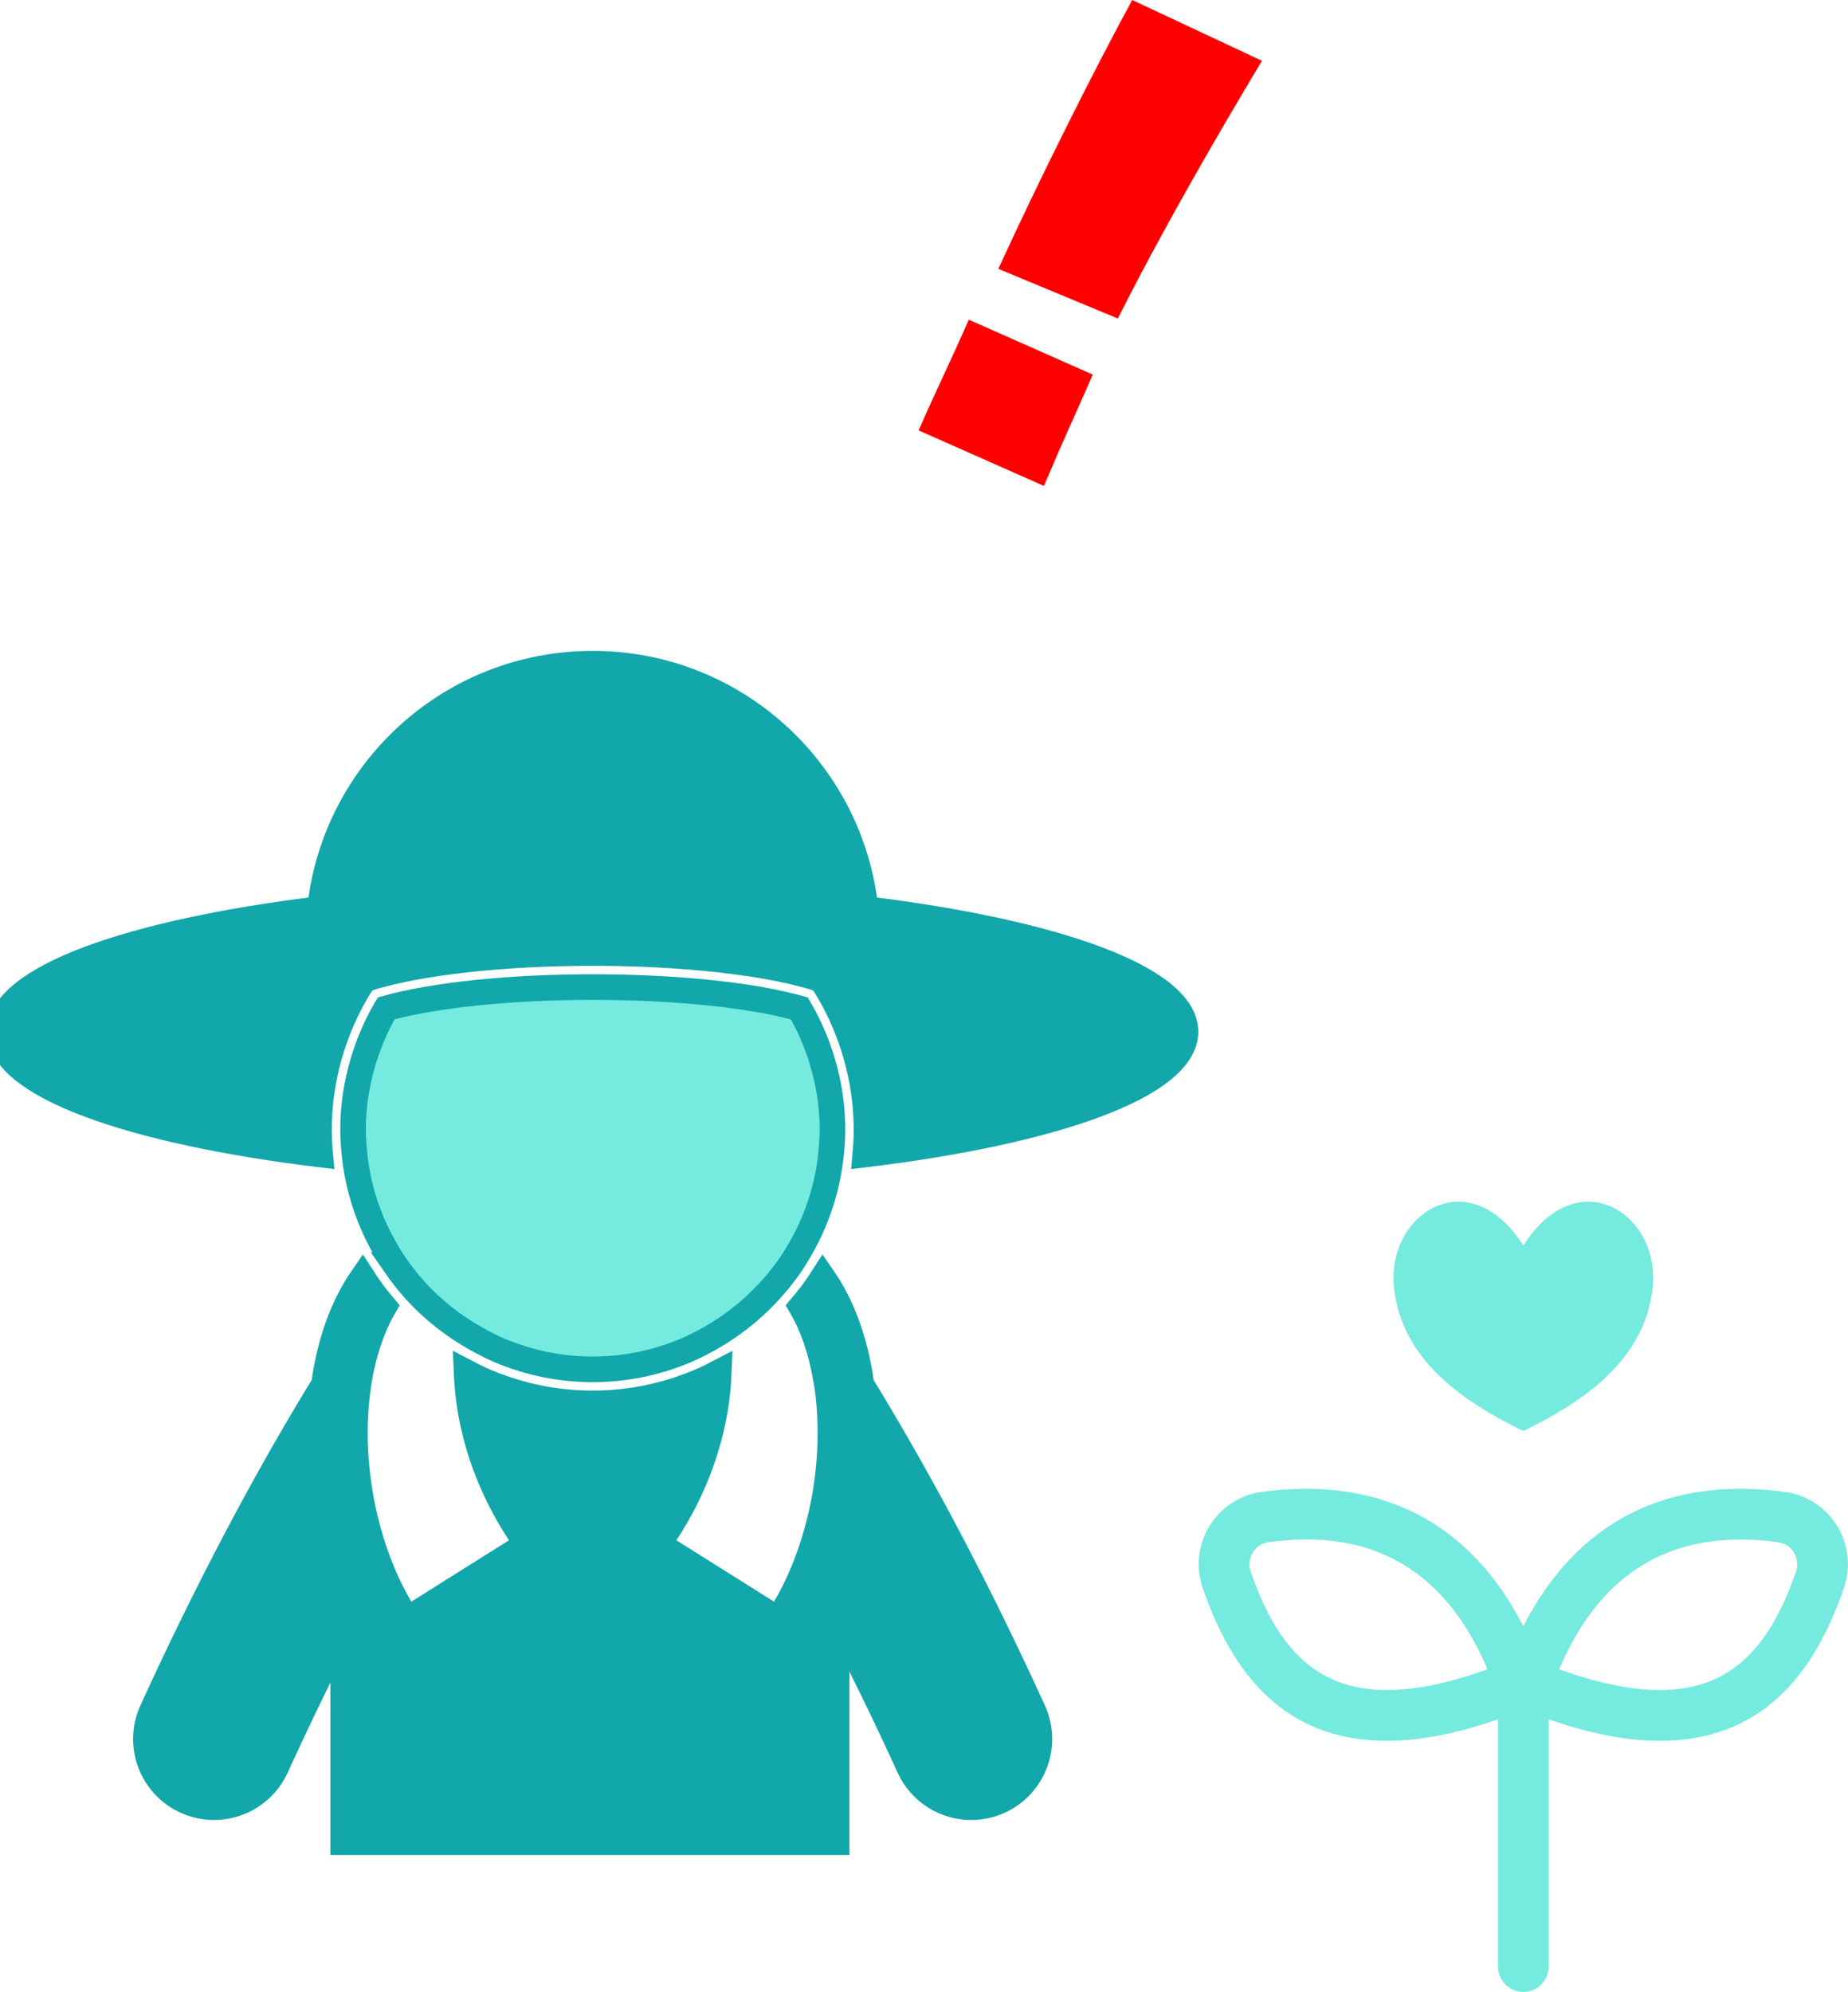
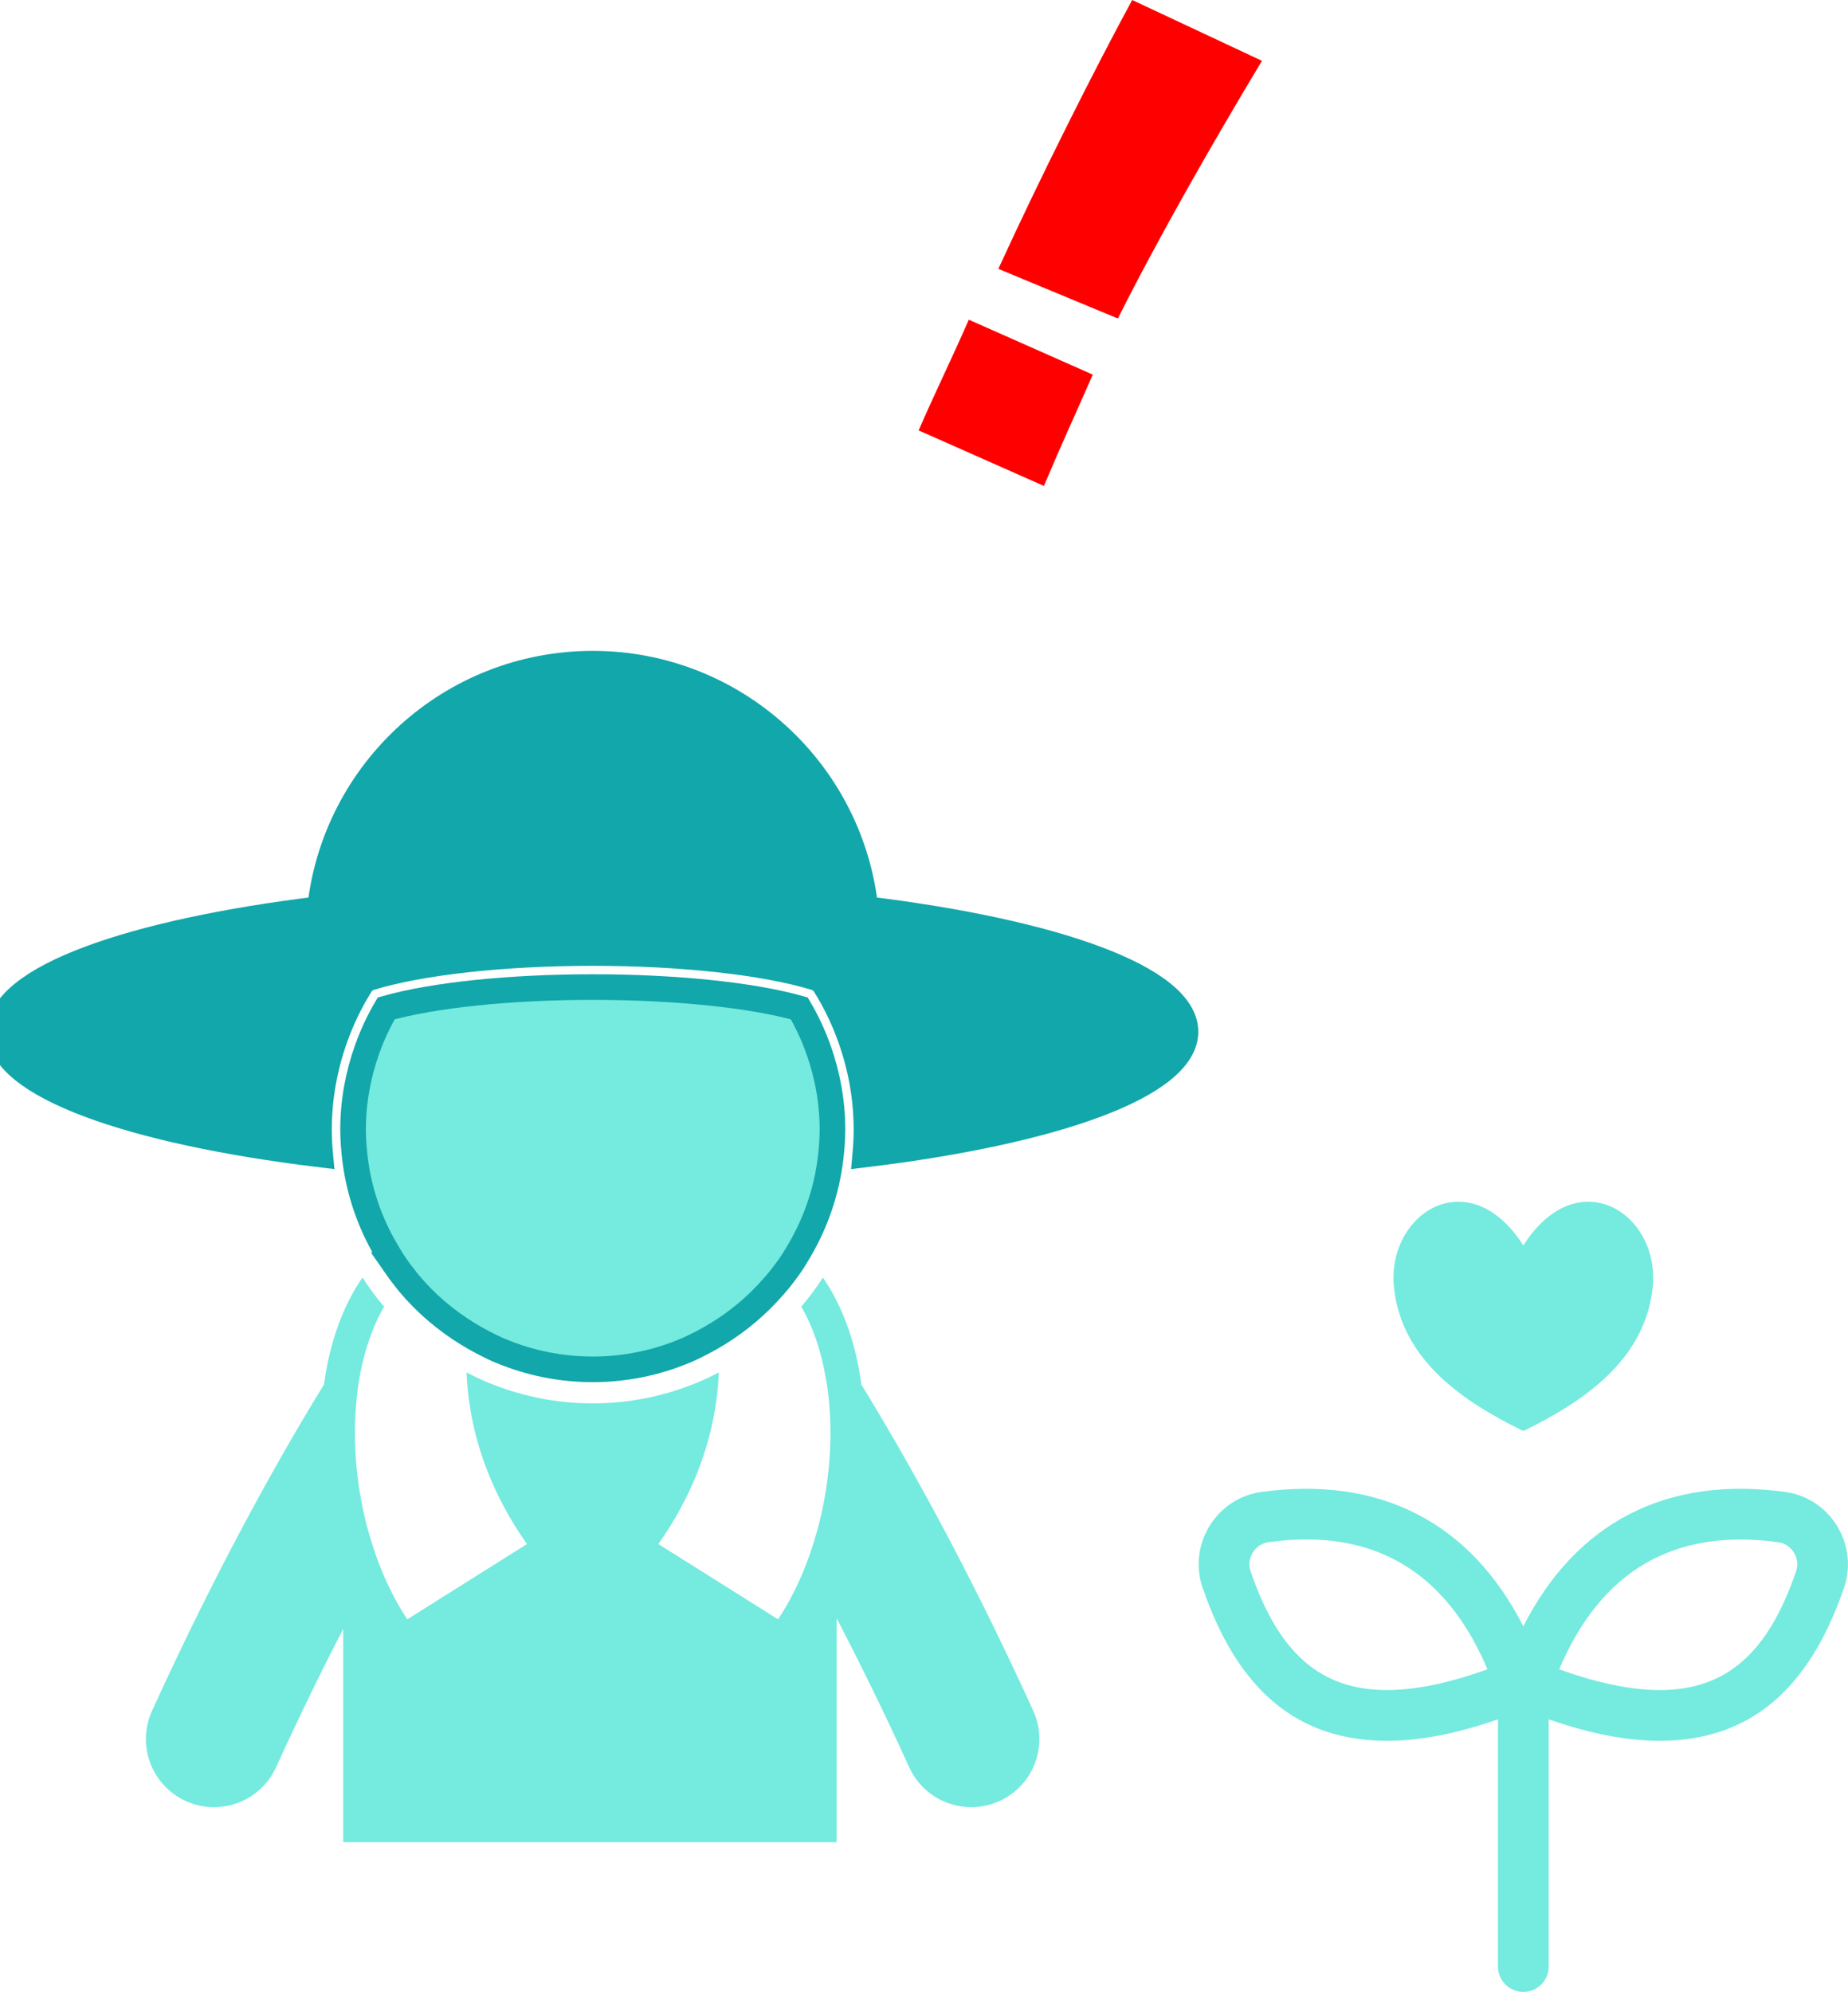
<svg xmlns="http://www.w3.org/2000/svg" id="_レイヤー_1" data-name="レイヤー 1" width="72.152" height="77.749" viewBox="0 0 72.152 77.749">
  <path d="M37.825,12.478l4.841,2.145c-.753,1.718-1.179,2.615-1.908,4.344l-4.892-2.168c.742-1.693,1.205-2.603,1.959-4.32ZM44.204,0l5.067,2.374c-1.884,3.135-3.992,6.805-5.626,10.058l-4.666-1.938c1.617-3.537,3.773-7.824,5.225-10.493Z" fill="red" stroke-width="0" />
  <g>
    <g>
      <path d="M33.626,54.032c-.005-.042-.008-.082-.014-.124-.231-1.602-.746-2.979-1.484-4.043-.128.199-.261.394-.402.583-.08.108-.163.213-.247.317-.064.08-.129.159-.195.237.449.769.775,1.718.96,2.801.017.099.038.194.052.295.141.98.163,2.003.077,3.021-.017.2-.038.399-.063.598-.142,1.132-.419,2.242-.808,3.266-.307.806-.682,1.559-1.124,2.222l-4.674-2.938c1.349-1.905,1.963-3.754,2.217-5.283.084-.512.127-.984.144-1.415-.225.118-.454.229-.688.33-.05.022-.1.043-.15.064-.175.072-.353.14-.531.203-1.113.394-2.309.61-3.555.61s-2.442-.216-3.555-.61c-.179-.064-.357-.131-.532-.203-.05-.021-.1-.042-.15-.064-.234-.101-.463-.211-.688-.33.018.431.06.903.144,1.415.253,1.53.867,3.378,2.216,5.283l-4.674,2.938c-.441-.664-.817-1.416-1.124-2.222-.389-1.024-.665-2.134-.808-3.266-.025-.199-.046-.399-.063-.598-.086-1.017-.064-2.041.077-3.021.089-.615.226-1.186.4-1.713.168-.507.372-.972.613-1.384-.066-.078-.131-.156-.195-.236-.084-.105-.167-.21-.247-.318-.14-.189-.273-.384-.401-.583-.738,1.065-1.253,2.442-1.484,4.043-.006.042-.009.083-.015.124-1.648,2.675-4.085,6.966-6.718,12.743-.61,1.337-.02,2.914,1.317,3.524.358.162.733.24,1.102.24,1.01,0,1.975-.578,2.422-1.557.907-1.989,1.79-3.793,2.623-5.408v8.331h19.263v-8.744c.894,1.719,1.852,3.662,2.836,5.821.446.979,1.412,1.557,2.422,1.557.369,0,.744-.078,1.102-.24,1.337-.61,1.927-2.187,1.317-3.524-2.633-5.777-5.071-10.068-6.718-12.743Z" fill="#75eadf" stroke-width="0" />
-       <path d="M33.792,35.48c-.568-5.381-5.119-9.575-10.65-9.575s-10.082,4.194-10.65,9.575c-7.42.9-12.492,2.707-12.492,4.791s5.076,3.893,12.501,4.791c-.03-.32-.047-.644-.047-.972,0-1.211.213-2.419.631-3.591.258-.72.592-1.412.995-2.056.085-.135.215-.236.368-.284,1.956-.602,5.206-.961,8.695-.961s6.738.36,8.694.961c.153.048.283.148.368.284.403.644.737,1.336.994,2.056.419,1.172.631,2.38.631,3.591,0,.328-.017.652-.046.972,7.425-.898,12.501-2.706,12.501-4.791s-5.072-3.892-12.492-4.791Z" fill="#75eadf" stroke-width="0" />
-       <path d="M15.43,49.381c.127.184.262.362.402.536.004.006.008.012.012.017.041.051.08.103.122.153.65.777,1.427,1.44,2.292,1.971.208.128.42.249.638.361.21.108.422.213.642.306.009.004.018.006.027.01,1.103.458,2.31.713,3.577.713s2.474-.255,3.577-.714c.008-.004.017-.006.026-.009.219-.093.431-.198.642-.306.218-.112.43-.233.638-.361.821-.505,1.558-1.129,2.186-1.854.078-.089.155-.178.229-.27.004-.005.008-.011.013-.017.139-.174.274-.353.402-.536.127-.185.242-.378.356-.572.634-1.081,1.06-2.296,1.217-3.595.044-.369.074-.743.074-1.124,0-1.059-.186-2.116-.554-3.144-.197-.552-.446-1.085-.741-1.587-1.86-.523-4.844-.832-8.064-.832s-6.204.309-8.064.832c-.295.502-.543,1.035-.741,1.587-.367,1.028-.553,2.085-.553,3.144,0,.381.03.755.074,1.124.156,1.3.582,2.515,1.217,3.595.114.194.229.387.356.572Z" fill="#75eadf" stroke-width="0" />
    </g>
    <g>
-       <path d="M33.626,54.032c-.005-.042-.008-.082-.014-.124-.231-1.602-.746-2.979-1.484-4.043-.128.199-.261.394-.402.583-.08.108-.163.213-.247.317-.064.08-.129.159-.195.237.449.769.775,1.718.96,2.801.017.099.038.194.052.295.141.98.163,2.003.077,3.021-.017.2-.038.399-.063.598-.142,1.132-.419,2.242-.808,3.266-.307.806-.682,1.559-1.124,2.222l-4.674-2.938c1.349-1.905,1.963-3.754,2.217-5.283.084-.512.127-.984.144-1.415-.225.118-.454.229-.688.33-.05.022-.1.043-.15.064-.175.072-.353.14-.531.203-1.113.394-2.309.61-3.555.61s-2.442-.216-3.555-.61c-.179-.064-.357-.131-.532-.203-.05-.021-.1-.042-.15-.064-.234-.101-.463-.211-.688-.33.018.431.06.903.144,1.415.253,1.53.867,3.378,2.216,5.283l-4.674,2.938c-.441-.664-.817-1.416-1.124-2.222-.389-1.024-.665-2.134-.808-3.266-.025-.199-.046-.399-.063-.598-.086-1.017-.064-2.041.077-3.021.089-.615.226-1.186.4-1.713.168-.507.372-.972.613-1.384-.066-.078-.131-.156-.195-.236-.084-.105-.167-.21-.247-.318-.14-.189-.273-.384-.401-.583-.738,1.065-1.253,2.442-1.484,4.043-.006.042-.009.083-.015.124-1.648,2.675-4.085,6.966-6.718,12.743-.61,1.337-.02,2.914,1.317,3.524.358.162.733.24,1.102.24,1.01,0,1.975-.578,2.422-1.557.907-1.989,1.79-3.793,2.623-5.408v8.331h19.263v-8.744c.894,1.719,1.852,3.662,2.836,5.821.446.979,1.412,1.557,2.422,1.557.369,0,.744-.078,1.102-.24,1.337-.61,1.927-2.187,1.317-3.524-2.633-5.777-5.071-10.068-6.718-12.743Z" fill="#12a7aa" stroke-width="0" />
      <path d="M33.792,35.48c-.568-5.381-5.119-9.575-10.65-9.575s-10.082,4.194-10.65,9.575c-7.42.9-12.492,2.707-12.492,4.791s5.076,3.893,12.501,4.791c-.03-.32-.047-.644-.047-.972,0-1.211.213-2.419.631-3.591.258-.72.592-1.412.995-2.056.085-.135.215-.236.368-.284,1.956-.602,5.206-.961,8.695-.961s6.738.36,8.694.961c.153.048.283.148.368.284.403.644.737,1.336.994,2.056.419,1.172.631,2.38.631,3.591,0,.328-.017.652-.046.972,7.425-.898,12.501-2.706,12.501-4.791s-5.072-3.892-12.492-4.791Z" fill="#12a7aa" stroke-width="0" />
      <path d="M15.43,49.381c.127.184.262.362.402.536.004.006.008.012.012.017.041.051.08.103.122.153.65.777,1.427,1.44,2.292,1.971.208.128.42.249.638.361.21.108.422.213.642.306.009.004.018.006.027.01,1.103.458,2.31.713,3.577.713s2.474-.255,3.577-.714c.008-.004.017-.006.026-.009.219-.093.431-.198.642-.306.218-.112.43-.233.638-.361.821-.505,1.558-1.129,2.186-1.854.078-.089.155-.178.229-.27.004-.005.008-.011.013-.017.139-.174.274-.353.402-.536.127-.185.242-.378.356-.572.634-1.081,1.06-2.296,1.217-3.595.044-.369.074-.743.074-1.124,0-1.059-.186-2.116-.554-3.144-.197-.552-.446-1.085-.741-1.587-1.86-.523-4.844-.832-8.064-.832s-6.204.309-8.064.832c-.295.502-.543,1.035-.741,1.587-.367,1.028-.553,2.085-.553,3.144,0,.381.03.755.074,1.124.156,1.3.582,2.515,1.217,3.595.114.194.229.387.356.572Z" fill="#75eadf" stroke-width="0" />
    </g>
    <g>
-       <path d="M33.626,54.032c-.005-.042-.008-.082-.014-.124-.231-1.602-.746-2.979-1.484-4.043-.128.199-.261.394-.402.583-.08.108-.163.213-.247.317-.064.08-.129.159-.195.237.449.769.775,1.718.96,2.801.017.099.038.194.052.295.141.98.163,2.003.077,3.021-.017.2-.038.399-.063.598-.142,1.132-.419,2.242-.808,3.266-.307.806-.682,1.559-1.124,2.222l-4.674-2.938c1.349-1.905,1.963-3.754,2.217-5.283.084-.512.127-.984.144-1.415-.225.118-.454.229-.688.33-.05.022-.1.043-.15.064-.175.072-.353.14-.531.203-1.113.394-2.309.61-3.555.61s-2.442-.216-3.555-.61c-.179-.064-.357-.131-.532-.203-.05-.021-.1-.042-.15-.064-.234-.101-.463-.211-.688-.33.018.431.06.903.144,1.415.253,1.53.867,3.378,2.216,5.283l-4.674,2.938c-.441-.664-.817-1.416-1.124-2.222-.389-1.024-.665-2.134-.808-3.266-.025-.199-.046-.399-.063-.598-.086-1.017-.064-2.041.077-3.021.089-.615.226-1.186.4-1.713.168-.507.372-.972.613-1.384-.066-.078-.131-.156-.195-.236-.084-.105-.167-.21-.247-.318-.14-.189-.273-.384-.401-.583-.738,1.065-1.253,2.442-1.484,4.043-.006.042-.009.083-.015.124-1.648,2.675-4.085,6.966-6.718,12.743-.61,1.337-.02,2.914,1.317,3.524.358.162.733.24,1.102.24,1.01,0,1.975-.578,2.422-1.557.907-1.989,1.79-3.793,2.623-5.408v8.331h19.263v-8.744c.894,1.719,1.852,3.662,2.836,5.821.446.979,1.412,1.557,2.422,1.557.369,0,.744-.078,1.102-.24,1.337-.61,1.927-2.187,1.317-3.524-2.633-5.777-5.071-10.068-6.718-12.743Z" fill="none" stroke="#12a7aa" stroke-miterlimit="10" />
      <path d="M33.792,35.48c-.568-5.381-5.119-9.575-10.65-9.575s-10.082,4.194-10.65,9.575c-7.42.9-12.492,2.707-12.492,4.791s5.076,3.893,12.501,4.791c-.03-.32-.047-.644-.047-.972,0-1.211.213-2.419.631-3.591.258-.72.592-1.412.995-2.056.085-.135.215-.236.368-.284,1.956-.602,5.206-.961,8.695-.961s6.738.36,8.694.961c.153.048.283.148.368.284.403.644.737,1.336.994,2.056.419,1.172.631,2.38.631,3.591,0,.328-.017.652-.046.972,7.425-.898,12.501-2.706,12.501-4.791s-5.072-3.892-12.492-4.791Z" fill="none" stroke="#12a7aa" stroke-miterlimit="10" />
      <path d="M15.43,49.381c.127.184.262.362.402.536.004.006.008.012.012.017.041.051.08.103.122.153.65.777,1.427,1.44,2.292,1.971.208.128.42.249.638.361.21.108.422.213.642.306.009.004.018.006.027.01,1.103.458,2.31.713,3.577.713s2.474-.255,3.577-.714c.008-.004.017-.006.026-.009.219-.093.431-.198.642-.306.218-.112.43-.233.638-.361.821-.505,1.558-1.129,2.186-1.854.078-.089.155-.178.229-.27.004-.005.008-.011.013-.017.139-.174.274-.353.402-.536.127-.185.242-.378.356-.572.634-1.081,1.06-2.296,1.217-3.595.044-.369.074-.743.074-1.124,0-1.059-.186-2.116-.554-3.144-.197-.552-.446-1.085-.741-1.587-1.86-.523-4.844-.832-8.064-.832s-6.204.309-8.064.832c-.295.502-.543,1.035-.741,1.587-.367,1.028-.553,2.085-.553,3.144,0,.381.03.755.074,1.124.156,1.3.582,2.515,1.217,3.595.114.194.229.387.356.572Z" fill="none" stroke="#12a7aa" stroke-miterlimit="10" />
    </g>
  </g>
  <g>
    <path d="M59.428,55.833c.015.009.031.011.048.011s.033-.002.048-.011c2.169-1.069,4.697-2.673,5.003-5.583.098-.949-.183-1.87-.775-2.527-.476-.528-1.095-.818-1.743-.818-.936,0-1.831.604-2.533,1.708-.702-1.104-1.597-1.708-2.533-1.708-.648,0-1.268.29-1.743.818-.591.657-.873,1.577-.775,2.527.305,2.911,2.834,4.514,5.003,5.583Z" fill="#75eadf" stroke-width="0" />
    <path d="M46.953,61.966c1.374,4.024,3.728,5.98,7.199,5.98,1.296,0,2.725-.279,4.334-.838v9.65c0,.547.444.99.99.99s.99-.444.99-.99v-9.65c1.609.559,3.039.838,4.334.838,3.471,0,5.825-1.956,7.199-5.98.273-.802.173-1.68-.276-2.409-.448-.726-1.184-1.209-2.02-1.324-4.64-.637-8.166,1.195-10.228,5.245-2.061-4.049-5.586-5.881-10.228-5.245-.836.115-1.573.598-2.02,1.325-.449.728-.549,1.607-.275,2.408ZM69.434,60.196c.248.034.469.18.605.401.137.223.17.489.087.73-1.095,3.208-2.737,4.639-5.325,4.639-1.118,0-2.434-.272-3.924-.81,1.631-3.856,4.499-5.521,8.556-4.96ZM48.914,60.597c.137-.221.357-.367.605-.402.517-.072,1.021-.108,1.498-.108,3.265,0,5.635,1.704,7.058,5.068-1.489.538-2.806.81-3.924.81-2.587,0-4.23-1.431-5.325-4.64-.082-.24-.05-.505.087-.729Z" fill="#75eadf" stroke-width="0" />
  </g>
</svg>